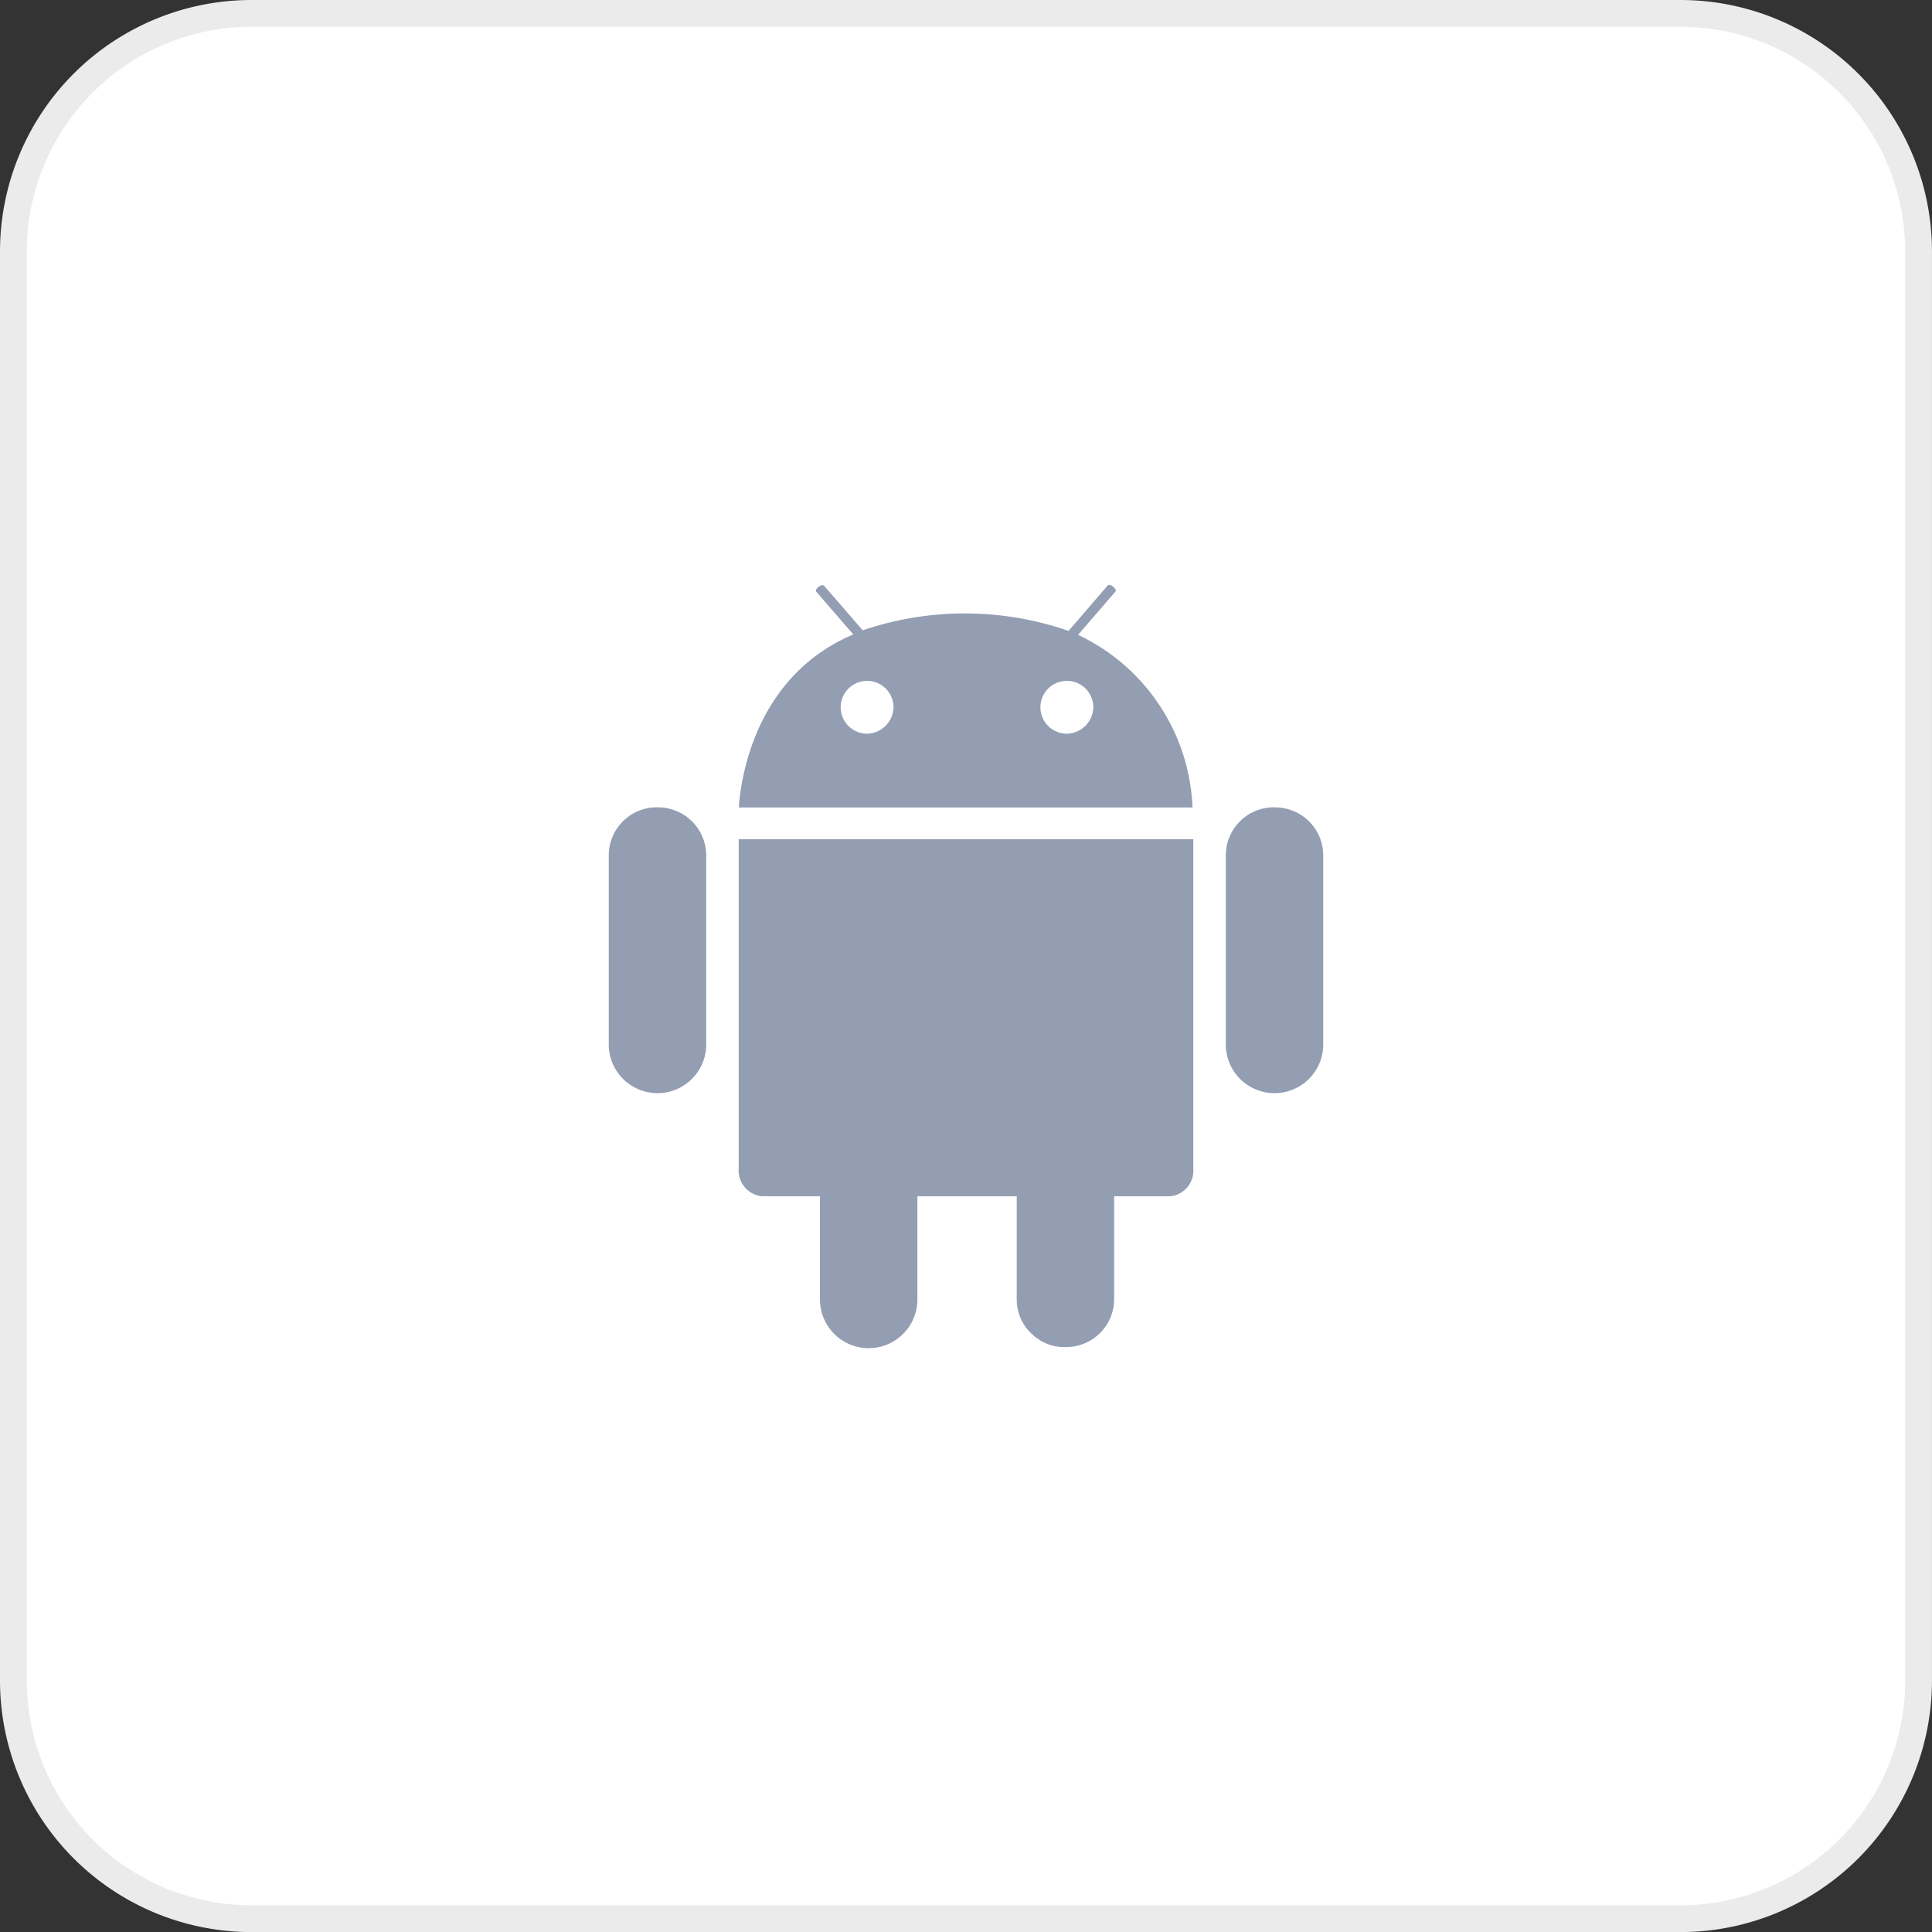
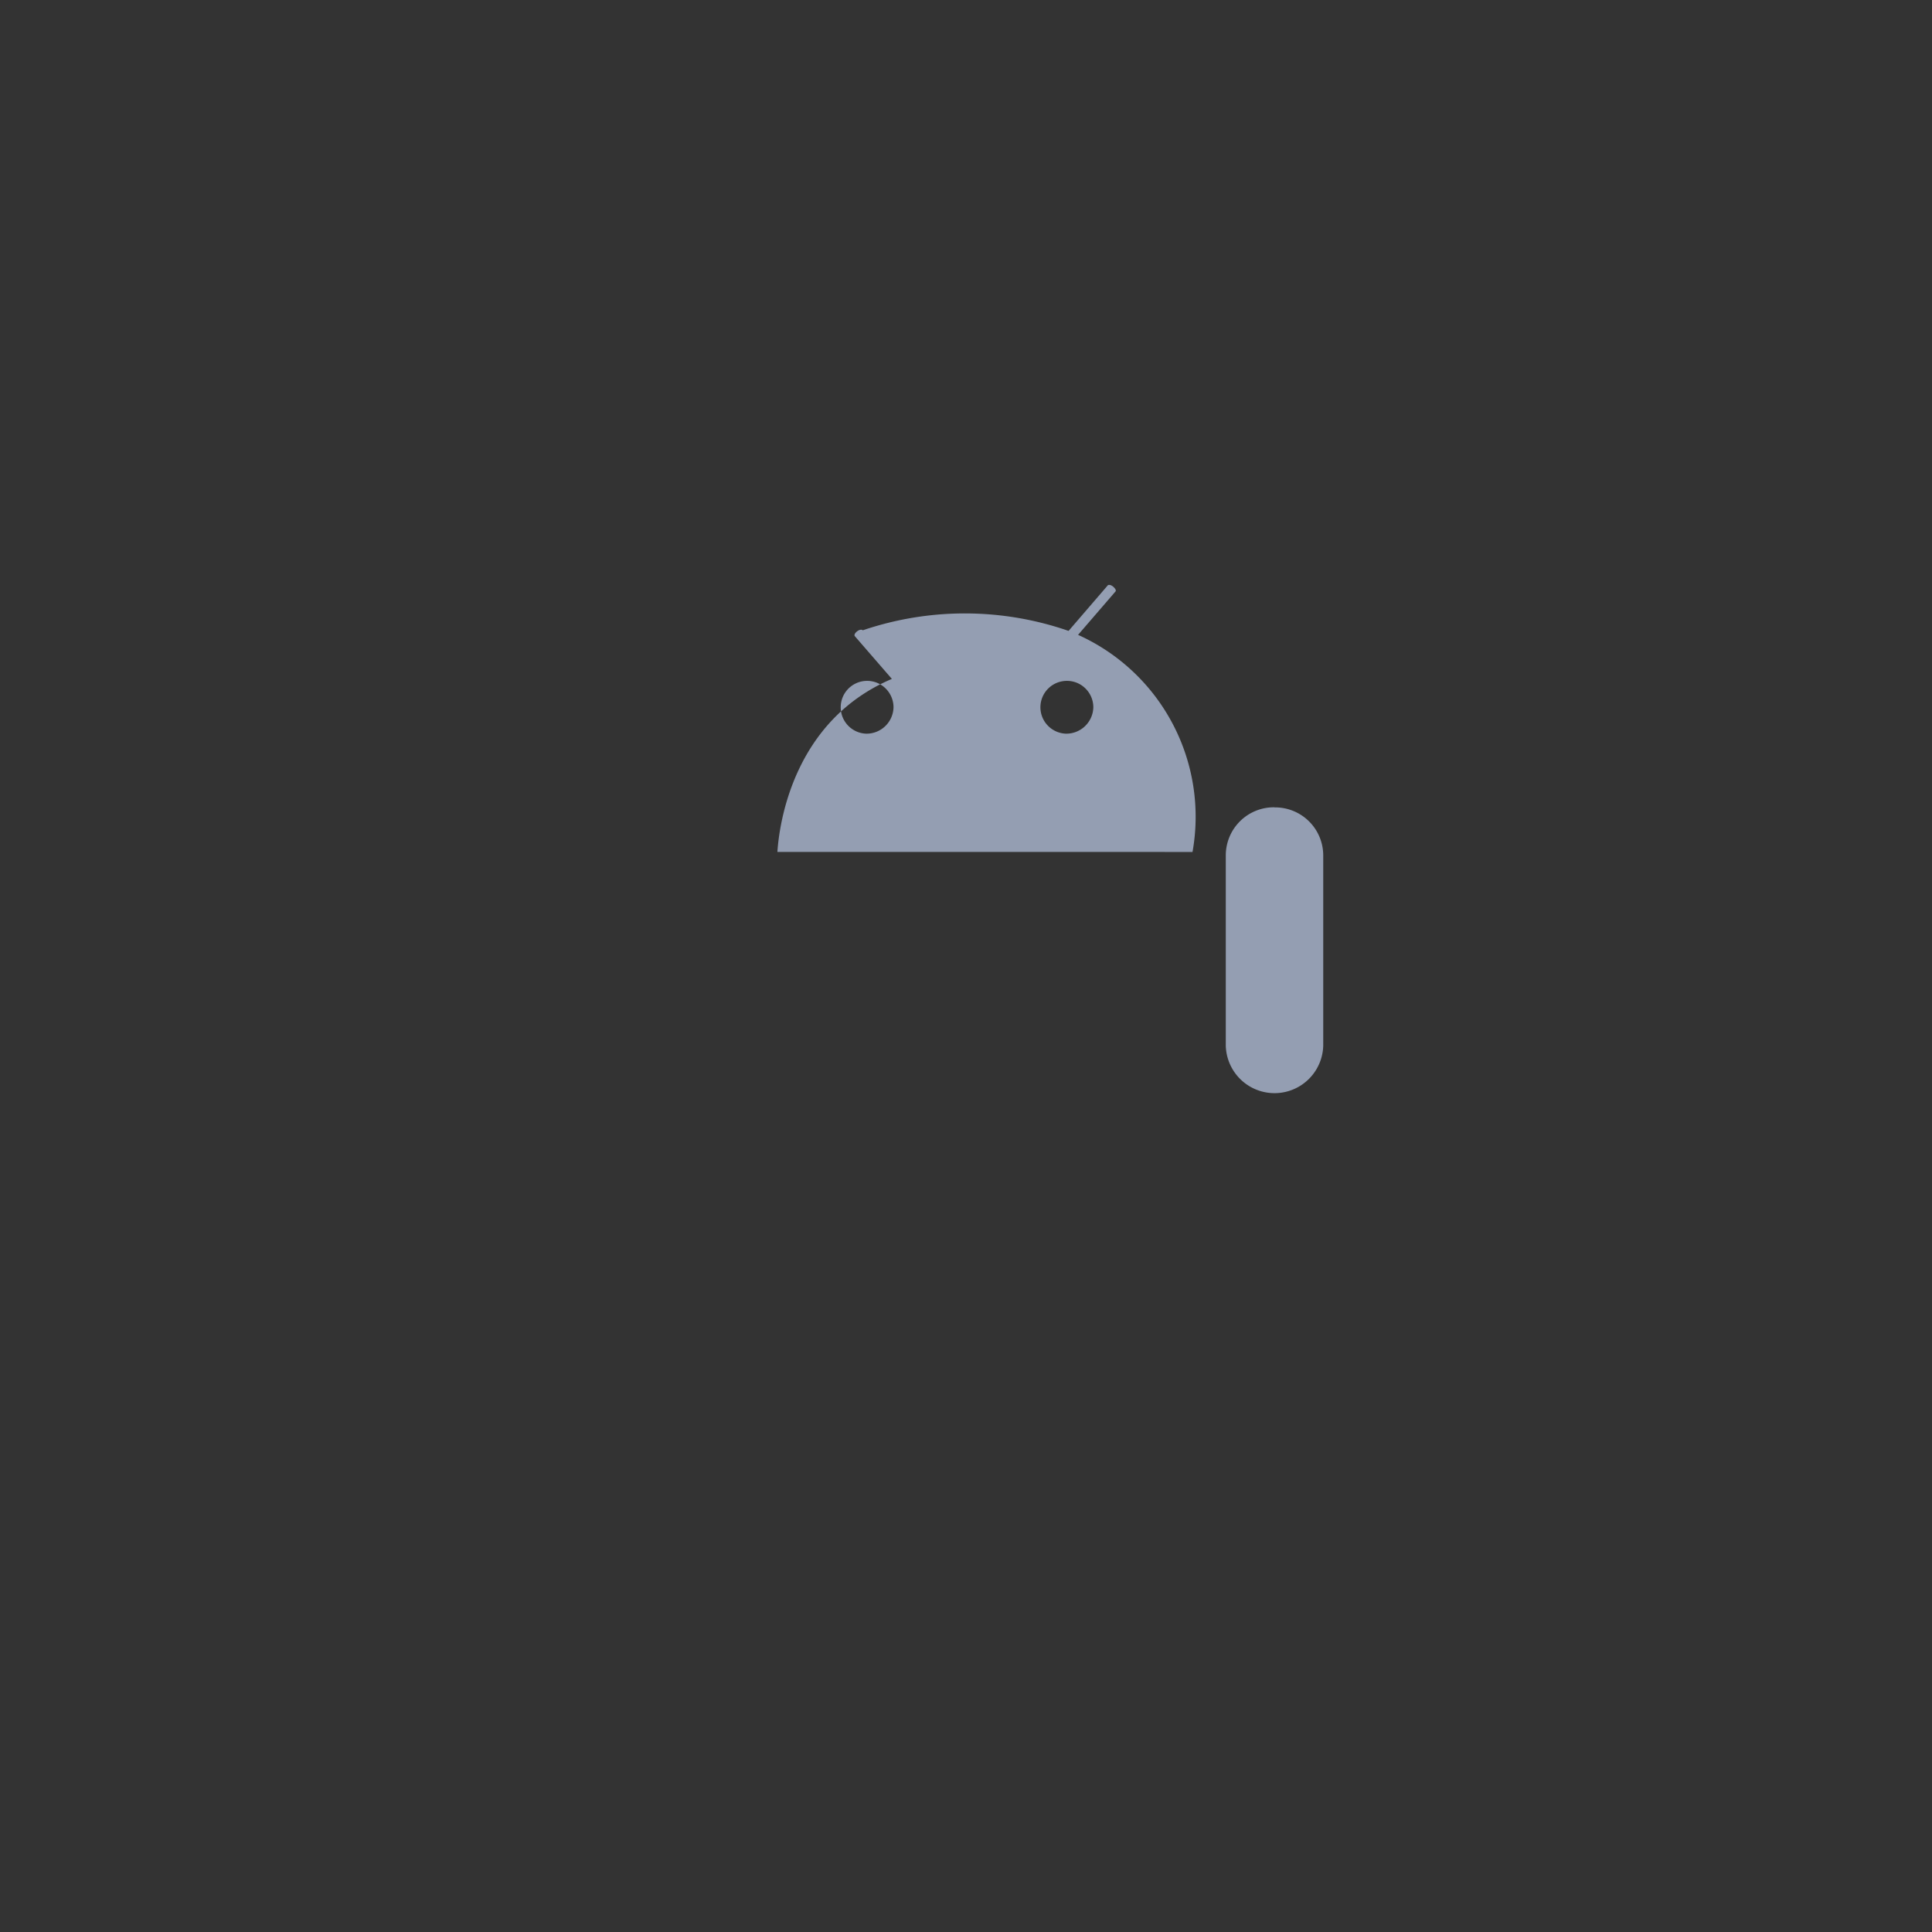
<svg xmlns="http://www.w3.org/2000/svg" width="72.111" height="72.111" viewBox="0 0 72.111 72.111">
  <rect x="0" y="0" width="72.111" height="72.111" fill="#333333" stroke="none" />
  <g id="and" transform="translate(-449.39 -304.275)">
    <g id="Group_1304" data-name="Group 1304">
-       <path id="Path_1866" data-name="Path 1866" d="M512.112,304.775H458.779a8.889,8.889,0,0,0-8.889,8.889V367a8.889,8.889,0,0,0,8.889,8.889h53.333A8.889,8.889,0,0,0,521,367V313.664A8.889,8.889,0,0,0,512.112,304.775Z" fill="#fff" stroke="#ebebeb" stroke-width="1" />
-     </g>
-     <path id="Path_1867" data-name="Path 1867" d="M476.961,341.25v6.637a.969.969,0,0,0,.867,1.038h2.167v3.852a1.818,1.818,0,0,0,3.636,0v-3.852h3.708v3.852a1.763,1.763,0,0,0,.175.765,1.742,1.742,0,0,0,.492.612,1.709,1.709,0,0,0,1.113.4h.039a1.793,1.793,0,0,0,1.278-.511,1.789,1.789,0,0,0,.539-1.266v-3.852h2.091a.96.96,0,0,0,.864-1.029v-12.3H476.961Z" fill="#949eb2" />
+       </g>
    <path id="Path_1868" data-name="Path 1868" d="M496.96,334.407a1.795,1.795,0,0,0-1.818,1.778V343.3a1.819,1.819,0,0,0,3.637,0v-7.111a1.794,1.794,0,0,0-1.819-1.778Z" fill="#949eb2" />
-     <path id="Path_1870" data-name="Path 1870" d="M489.628,327.971l1.4-1.623c.03-.037-.016-.118-.1-.185s-.178-.073-.2-.029l-1.454,1.689a11.828,11.828,0,0,0-7.682-.022l-1.44-1.66c-.03-.037-.12-.029-.2.03s-.129.133-.1.184l1.387,1.6c-3.652,1.548-4.2,5.348-4.273,6.459H493.9A7.445,7.445,0,0,0,489.628,327.971Zm-7.911,3.688a.986.986,0,1,1,.423-1.893.989.989,0,0,1,.6.908,1.007,1.007,0,0,1-1.022.985Zm7.454,0a.989.989,0,0,1-.537-.185.985.985,0,0,1,.4-1.77.991.991,0,0,1,.564.062.989.989,0,0,1,.6.908,1.009,1.009,0,0,1-1.02.985Z" fill="#949eb2" />
-     <path id="Path_1869" data-name="Path 1869" d="M473.93,334.407a1.795,1.795,0,0,0-1.818,1.778V343.3a1.819,1.819,0,0,0,3.637,0v-7.111a1.8,1.8,0,0,0-.54-1.267,1.768,1.768,0,0,0-.589-.383A1.79,1.79,0,0,0,473.93,334.407Z" fill="#949eb2" />
+     <path id="Path_1870" data-name="Path 1870" d="M489.628,327.971l1.4-1.623c.03-.037-.016-.118-.1-.185s-.178-.073-.2-.029l-1.454,1.689a11.828,11.828,0,0,0-7.682-.022c-.03-.037-.12-.029-.2.03s-.129.133-.1.184l1.387,1.6c-3.652,1.548-4.2,5.348-4.273,6.459H493.9A7.445,7.445,0,0,0,489.628,327.971Zm-7.911,3.688a.986.986,0,1,1,.423-1.893.989.989,0,0,1,.6.908,1.007,1.007,0,0,1-1.022.985Zm7.454,0a.989.989,0,0,1-.537-.185.985.985,0,0,1,.4-1.77.991.991,0,0,1,.564.062.989.989,0,0,1,.6.908,1.009,1.009,0,0,1-1.02.985Z" fill="#949eb2" />
  </g>
</svg>